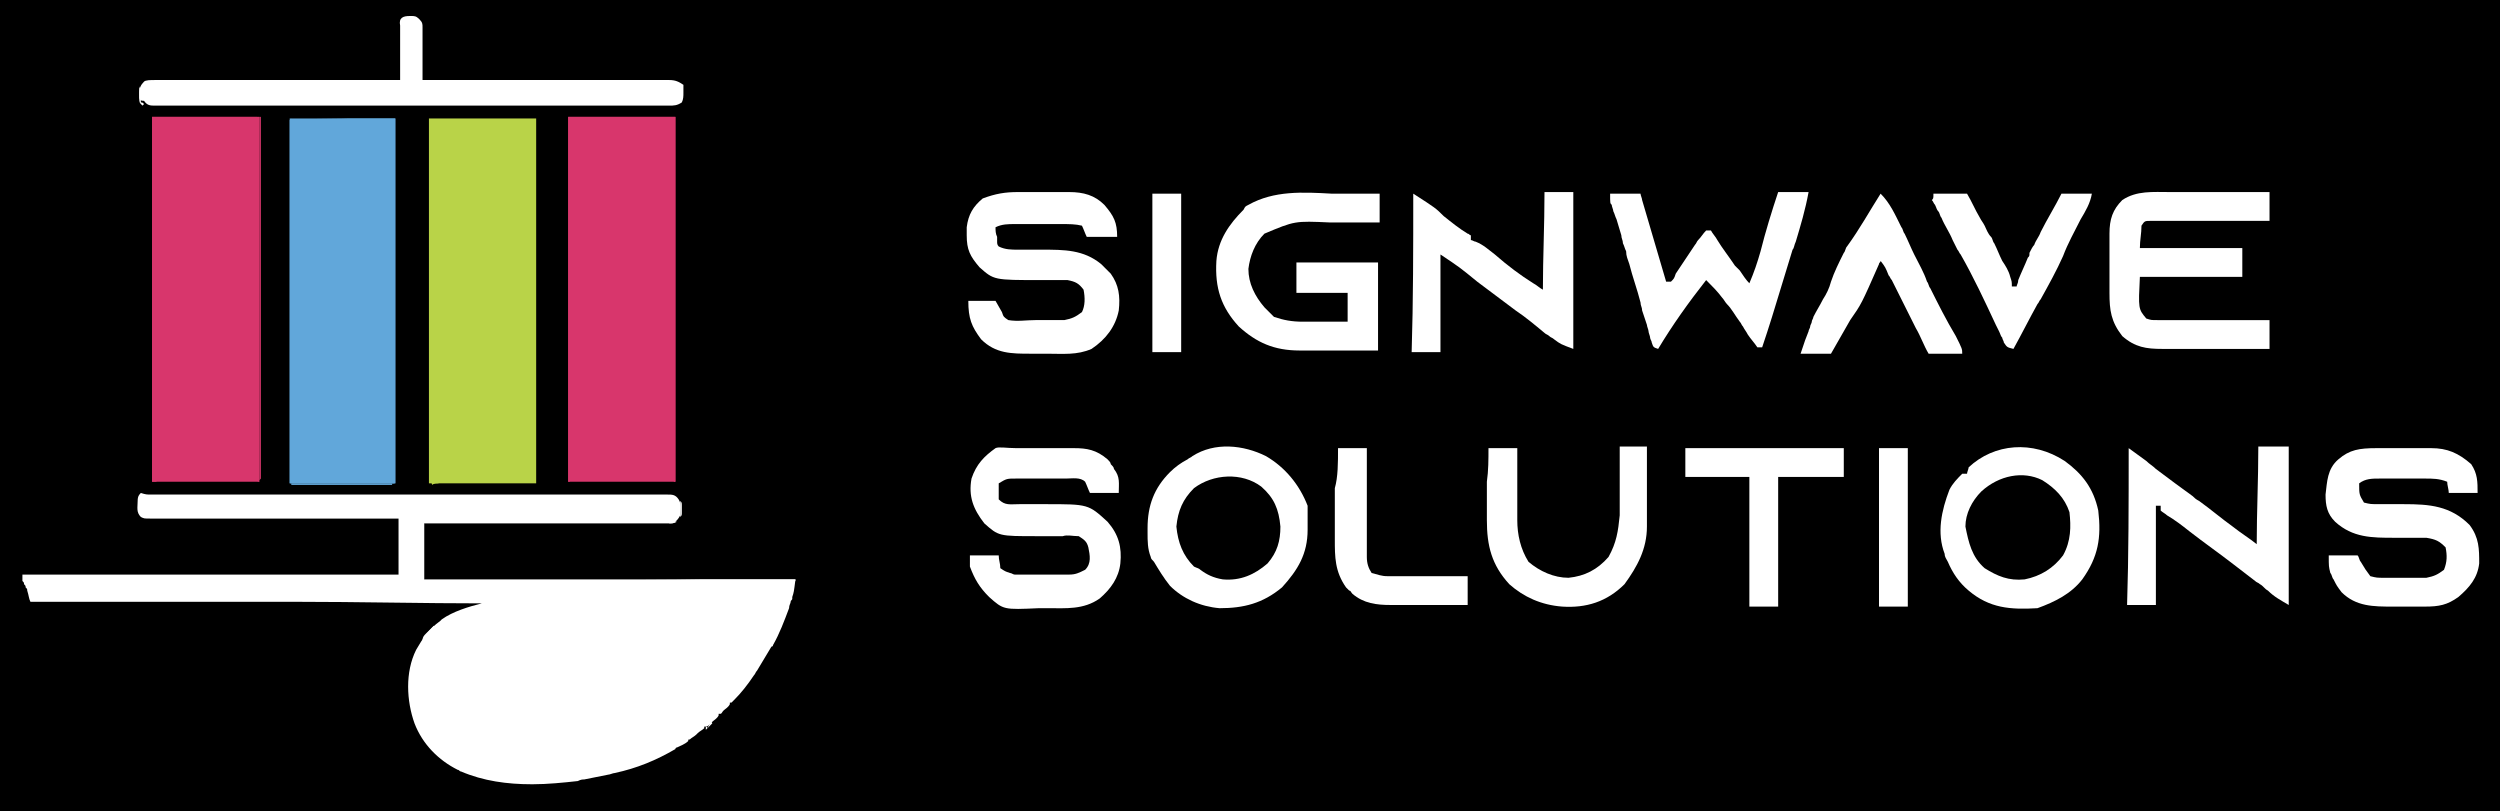
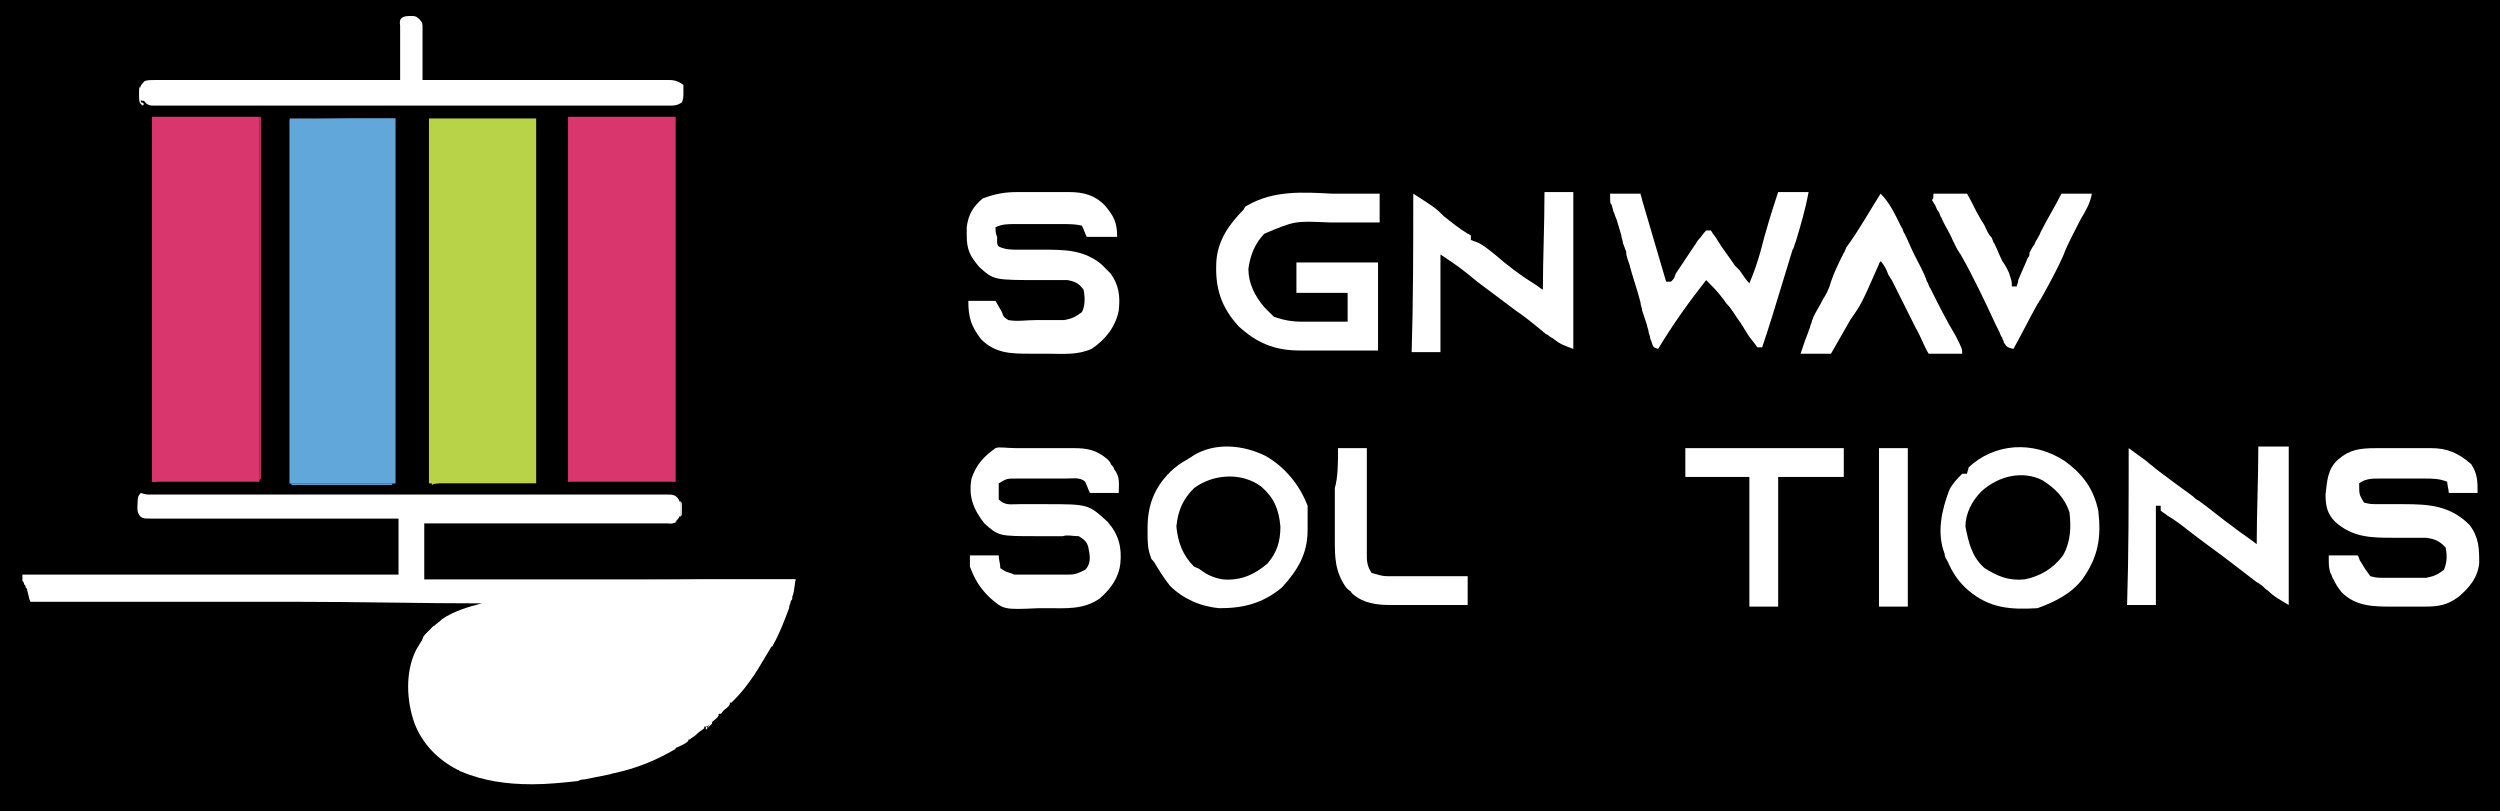
<svg xmlns="http://www.w3.org/2000/svg" id="Layer_1" x="0px" y="0px" viewBox="0 0 156.2 50.7" style="enable-background:new 0 0 156.2 50.7;" xml:space="preserve">
  <style type="text/css">	.st0{fill:#FFFFFF;}	.st1{fill:#B9D348;}	.st2{fill:#D8366C;}	.st3{fill:#61A7DA;}</style>
  <rect width="156.2" height="50.7" />
  <path class="st0" d="M9.4,30.9c0.1,0,0.1,0,0.1,0c0.1,0,0.1,0,0.2,0c0.1,0,0.1,0,0.2,0c0.2,0,0.4,0,0.6,0c0.1,0,0.3,0,0.4,0 c0.3,0,0.6,0,0.9,0c0.4,0,0.9,0,1.3,0c0.8,0,1.7,0,2.5,0c0.6,0,1.3,0,1.9,0c0.2,0,0.4,0,0.6,0c0,0,0.1,0,0.1,0c1.3,0,2.6,0,3.9,0 c0.1,0,0.1,0,0.1,0c0.2,0,0.5,0,0.7,0c0,0,0.1,0,0.1,0c0.1,0,0.2,0,0.3,0c1.6,0,3.1,0,4.7,0c1.7,0,3.5,0,5.2,0c0.2,0,0.4,0,0.6,0 c0,0,0.1,0,0.1,0c0.7,0,1.5,0,2.2,0c0.7,0,1.5,0,2.2,0c0.4,0,0.9,0,1.3,0c0.3,0,0.7,0,1,0c0.1,0,0.3,0,0.4,0c0.2,0,0.4,0,0.5,0 c0.1,0,0.1,0,0.2,0c0.3,0,0.5,0,0.7,0.3c0.2,0.3,0.1,0.7,0.1,1c-0.1,0.2-0.2,0.3-0.3,0.4c-0.1,0.1-0.2,0.1-0.4,0.1 c-0.1,0-0.1,0-0.2,0c-0.1,0-0.1,0-0.2,0c-0.1,0-0.1,0-0.2,0c-0.2,0-0.4,0-0.6,0c-0.2,0-0.3,0-0.5,0c-0.3,0-0.7,0-1,0 c-0.5,0-1,0-1.4,0c-0.8,0-1.6,0-2.3,0c-0.8,0-1.5,0-2.3,0c0,0-0.1,0-0.1,0c-0.2,0-0.5,0-0.7,0c-1.9,0-3.9,0-5.8,0c0,1.2,0,2.3,0,3.5 c7.7,0,15.3,0,23.2,0c-0.1,0.8-0.1,0.8-0.2,1.1c0,0,0,0.1,0,0.1c0,0.1-0.1,0.1-0.1,0.2c0,0.1-0.1,0.2-0.1,0.4 c-0.3,0.8-0.6,1.6-1,2.3c0,0,0,0.1-0.1,0.1c-0.3,0.5-0.6,1-0.9,1.5c-0.1,0.1-0.1,0.2-0.2,0.3c-0.4,0.6-0.8,1.1-1.2,1.5 c-0.1,0.1-0.1,0.1-0.2,0.2c0,0-0.1,0-0.1,0c0,0,0,0.1,0,0.1c-0.1,0.2-0.3,0.3-0.4,0.4c-0.1,0.1-0.1,0.2-0.2,0.2c0,0-0.1,0-0.1,0 c0,0,0,0.1,0,0.1c-0.1,0.2-0.3,0.3-0.4,0.4c0,0-0.1,0.1-0.1,0.1c-0.2,0.2-0.2,0.2-0.4,0.2c0,0,0,0.1,0,0.1c-0.1,0.1-0.3,0.2-0.4,0.3 c0,0-0.1,0.1-0.1,0.1c-0.1,0.1-0.3,0.2-0.4,0.3c-0.1,0-0.1,0-0.1,0.1c-0.2,0.2-0.5,0.3-0.7,0.4c0,0-0.1,0-0.1,0.1 c-1.2,0.7-2.4,1.2-3.8,1.5c-0.1,0-0.3,0.1-0.4,0.1c-0.5,0.1-1,0.2-1.5,0.3c-0.1,0-0.2,0-0.4,0.1c-0.9,0.1-1.9,0.2-2.8,0.2 c0,0-0.1,0-0.1,0c-1.5,0-3-0.2-4.4-0.8c-0.1,0-0.1-0.1-0.2-0.1c-1.2-0.6-2.2-1.6-2.7-2.9c-0.5-1.4-0.6-3.2,0.1-4.6 c0.4-0.7,0.8-1.3,1.5-1.8c0,0,0.1-0.1,0.1-0.1c0.7-0.5,1.7-0.8,2.5-1c0.1,0,0.1,0,0.2,0c0,0,0.1,0,0.1,0c-4,0-8-0.1-12-0.1 c-0.1,0-0.1,0-0.2,0c-1.5,0-3.1,0-4.6,0c-0.9,0-1.8,0-2.7,0c-0.1,0-0.1,0-0.2,0c-0.3,0-0.6,0-1,0c-2.6,0-5.2,0-7.8,0 c-0.1-0.2-0.1-0.4-0.2-0.7c0-0.1,0-0.1-0.1-0.2c0-0.1,0-0.1-0.1-0.2c0-0.1,0-0.1-0.1-0.2c0-0.2,0-0.2,0-0.4c7.8,0,15.5,0,23.5,0 c0-1.1,0-2.3,0-3.5c-0.5,0-1,0-1.5,0c-1.5,0-3.1,0-4.6,0c-0.2,0-0.5,0-0.7,0c-0.1,0-0.1,0-0.1,0c-0.8,0-1.5,0-2.3,0 c-0.8,0-1.6,0-2.4,0c-0.5,0-1,0-1.5,0c-0.3,0-0.7,0-1,0c-0.2,0-0.4,0-0.6,0c-0.2,0-0.4,0-0.6,0c-0.1,0-0.1,0-0.2,0 c-0.4,0-0.4,0-0.6-0.1c-0.3-0.3-0.2-0.6-0.2-1c0-0.3,0.1-0.4,0.2-0.5C9.1,30.9,9.2,30.9,9.4,30.9z" />
  <path class="st1" d="M26.8,7.4c2.2,0,4.4,0,6.7,0c0,7.5,0,15.1,0,22.8c-2.2,0-4.4,0-6.7,0C26.8,22.7,26.8,15.1,26.8,7.4z" />
  <path class="st2" d="M35.5,7.3c2.2,0,4.4,0,6.7,0c0,7.5,0,15.1,0,22.8c-2.2,0-4.4,0-6.7,0C35.5,22.6,35.5,15.1,35.5,7.3z" />
  <path class="st2" d="M9.5,7.3c2.2,0,4.4,0,6.7,0c0,7.5,0,15.1,0,22.8c-2.2,0-4.4,0-6.7,0C9.5,22.6,9.5,15.1,9.5,7.3z" />
  <path class="st3" d="M18.1,7.4c2.2,0,4.4,0,6.6,0c0,7.5,0,15.1,0,22.8c-2.2,0-4.4,0-6.6,0C18.1,22.7,18.1,15.1,18.1,7.4z" />
  <path class="st0" d="M25.6,1c0,0,0.1,0,0.1,0c0.2,0,0.3,0,0.5,0.2c0.2,0.2,0.2,0.3,0.2,0.5c0,0.1,0,0.1,0,0.2c0,0.1,0,0.2,0,0.2 c0,0.1,0,0.2,0,0.2c0,0.2,0,0.4,0,0.7c0,0.2,0,0.4,0,0.7c0,0.4,0,0.9,0,1.3c0,0,0,0,0.1,0c2,0,3.9,0,5.9,0c0.2,0,0.5,0,0.7,0 c0.1,0,0.1,0,0.1,0c0.8,0,1.5,0,2.3,0c0.8,0,1.6,0,2.4,0c0.5,0,1,0,1.5,0c0.3,0,0.7,0,1,0c0.2,0,0.4,0,0.6,0c0.2,0,0.4,0,0.6,0 c0.1,0,0.1,0,0.2,0c0.4,0,0.6,0.1,0.9,0.3c0,0.1,0,0.1,0,0.2c0,0,0,0.1,0,0.1c0,0,0,0.1,0,0.1c0,0,0,0.1,0,0.1c0,0.2,0,0.4-0.1,0.6 c-0.3,0.2-0.5,0.2-0.8,0.2c-0.1,0-0.1,0-0.2,0c-0.2,0-0.4,0-0.6,0c-0.1,0-0.3,0-0.4,0c-0.3,0-0.6,0-0.9,0c-0.4,0-0.9,0-1.3,0 c-0.8,0-1.6,0-2.4,0c-0.7,0-1.4,0-2.1,0c-0.1,0-0.2,0-0.3,0c-0.1,0-0.3,0-0.4,0c-1.3,0-2.6,0-3.9,0c0,0-0.1,0-0.1,0 c-0.4,0-0.8,0-1.2,0c-1.5,0-3.1,0-4.6,0c-1.7,0-3.5,0-5.2,0c-0.2,0-0.4,0-0.6,0c-0.1,0-0.1,0-0.1,0c-0.7,0-1.4,0-2.1,0 c-0.8,0-1.6,0-2.3,0c-0.4,0-0.9,0-1.3,0c-0.3,0-0.7,0-1,0c-0.1,0-0.3,0-0.4,0c-0.2,0-0.4,0-0.5,0c-0.1,0-0.1,0-0.2,0 c-0.3,0-0.5,0-0.7-0.3C8.7,6.3,8.7,6.2,8.7,5.9c0,0,0-0.1,0-0.1c0-0.3,0.1-0.5,0.3-0.7C9.1,5,9.4,5,9.7,5c0.1,0,0.1,0,0.2,0 c0.2,0,0.4,0,0.7,0c0.2,0,0.3,0,0.5,0c0.3,0,0.7,0,1,0c0.5,0,1,0,1.5,0c0.8,0,1.6,0,2.4,0c0.8,0,1.5,0,2.3,0c0.1,0,0.1,0,0.1,0 c0.2,0,0.5,0,0.7,0c2,0,3.9,0,5.9,0c0,0,0-0.1,0-0.1c0-0.4,0-0.9,0-1.3c0-0.2,0-0.4,0-0.7c0-0.2,0-0.4,0-0.6c0-0.1,0-0.2,0-0.2 c0-0.1,0-0.2,0-0.3c0-0.1,0-0.1,0-0.2C24.9,1.1,25.2,1,25.6,1z" />
  <path class="st0" d="M34.1,39.7c0.1,0.1,0.2,0.1,0.2,0.2c0,0,0.1,0.1,0.1,0.1c0.6,0.5,1,1.4,1.1,2.1c0,0.1,0,0.1,0,0.2 c0,0.2,0,0.2,0,0.7c-2.8,0-5.7,0-8.6,0c0-1.2,0.5-2.3,1.3-3.1c0.4-0.4,1-0.8,1.5-1c0.1,0,0.1,0,0.2-0.1 C31.5,38.5,32.9,38.8,34.1,39.7z" />
  <path class="st2" d="M9.5,7.3c2.2,0,4.4,0,6.7,0c0,7.5,0,15.1,0,22.8c-2.2,0-4.4,0-6.7,0C9.5,22.6,9.5,15.1,9.5,7.3z M9.7,7.4 c0,2.9,0,5.7,0,8.6c0,0.3,0,0.7,0,1c0,0.1,0,0.1,0,0.2c0,1.1,0,2.2,0,3.3c0,1.1,0,2.2,0,3.4c0,0.7,0,1.4,0,2.1c0,0.5,0,0.9,0,1.4 c0,0.3,0,0.5,0,0.8c0,0.3,0,0.5,0,0.8c0,0.1,0,0.2,0,0.3c0,0.1,0,0.2,0,0.4c0,0.1,0,0.1,0,0.2c0,0.1,0,0.1,0.1,0.2 c0.1,0,0.2,0,0.2,0c0.1,0,0.1,0,0.2,0c0.1,0,0.1,0,0.2,0c0.1,0,0.1,0,0.2,0c0.2,0,0.4,0,0.6,0c0.1,0,0.3,0,0.4,0c0.3,0,0.6,0,0.9,0 c0.4,0,0.7,0,1.1,0c0.3,0,0.6,0,0.9,0c0.1,0,0.3,0,0.4,0c0.2,0,0.4,0,0.6,0c0.1,0,0.1,0,0.2,0c0.1,0,0.1,0,0.2,0c0,0,0.1,0,0.1,0 c0.2,0,0.2-0.1,0.3-0.2c0-0.2,0-0.2,0-0.4c0,0,0-0.1,0-0.1c0-0.1,0-0.3,0-0.4c0-0.1,0-0.2,0-0.3c0-0.3,0-0.5,0-0.8 c0-0.3,0-0.6,0-0.8c0-0.5,0-1,0-1.4c0-0.7,0-1.4,0-2.1c0-1.1,0-2.2,0-3.4c0-1.1,0-2.2,0-3.3c0-0.1,0-0.1,0-0.2c0-0.3,0-0.7,0-1 c0-2.8,0-5.6,0-8.4C14,7.4,11.8,7.4,9.7,7.4z" />
  <path class="st2" d="M35.5,7.3c2.2,0,4.4,0,6.7,0c0,7.5,0,15.1,0,22.8c-2.2,0-4.4,0-6.7,0C35.5,22.6,35.5,15.1,35.5,7.3z M35.7,7.4 c0,0,0,0.1,0,0.1c0,0-0.1,0-0.1,0c0,7.4,0,14.9,0,22.6c2.1,0,4.3,0,6.5,0c0-2.8,0-5.7,0-8.5c0-0.3,0-0.7,0-1c0-0.1,0-0.1,0-0.2 c0-1.1,0-2.2,0-3.3c0-1.1,0-2.2,0-3.3c0-0.7,0-1.4,0-2.1c0-0.5,0-0.9,0-1.4c0-0.3,0-0.5,0-0.8c0-0.2,0-0.5,0-0.7c0-0.1,0-0.2,0-0.3 c0-0.1,0-0.2,0-0.4C42,8,42,8,42,7.9c0-0.2,0-0.2-0.1-0.5C39.9,7.4,37.8,7.4,35.7,7.4z" />
  <path class="st3" d="M18.1,7.4c2.2,0,4.4,0,6.6,0c0,7.5,0,15.1,0,22.8c-2.2,0-4.3,0-6.6,0c0-7.5,0-15,0-22.7c0,0,0.1,0,0.1-0.1 c0,0.1,0,0.1,0.1,0.2c0,0,0,0-0.1,0.1c0,0.1,0,0.2,0,0.4c0,0.1,0,0.1,0,0.1c0,0.1,0,0.3,0,0.4c0,0.1,0,0.2,0,0.3c0,0.3,0,0.5,0,0.8 c0,0.3,0,0.5,0,0.8c0,0.5,0,1,0,1.4c0,0.7,0,1.4,0,2.1c0,1.1,0,2.2,0,3.4c0,1.1,0,2.2,0,3.3c0,0.1,0,0.1,0,0.2c0,0.3,0,0.7,0,1 c0,2.8,0,5.6,0,8.4c2.1,0,4.2,0,6.3,0c0-7.5,0-15,0.1-22.7C22.5,7.4,20.3,7.4,18.1,7.4C18.1,7.4,18.1,7.4,18.1,7.4z" />
  <path class="st0" d="M42.1,32.5c0.1,0.1,0.1,0.1,0.2,0.1c-0.2,0.1-0.3,0.1-0.4,0.1c-0.1,0-0.1,0-0.2,0c-0.1,0-0.1,0-0.2,0 c-0.1,0-0.1,0-0.2,0c-0.2,0-0.4,0-0.6,0c-0.2,0-0.3,0-0.5,0c-0.3,0-0.7,0-1,0c-0.5,0-1,0-1.4,0c-0.8,0-1.6,0-2.3,0 c-0.8,0-1.5,0-2.3,0c0,0-0.1,0-0.1,0c-0.2,0-0.5,0-0.7,0c-2,0-3.9,0-5.9,0c0,1.1,0,2.3,0,3.5c0,0,0,0-0.1,0c0-1.2,0-2.3,0-3.5 c0.7,0,0.7,0,1.4,0c1.5,0,3,0,4.5,0c0.2,0,0.5,0,0.7,0c0.1,0,0.1,0,0.1,0c0.8,0,1.5,0,2.3,0c0.8,0,1.5,0,2.3,0c0.5,0,1,0,1.4,0 c0.3,0,0.7,0,1,0c0.2,0,0.4,0,0.6,0c0.2,0,0.4,0,0.6,0c0.1,0,0.1,0,0.2,0c0.1,0,0.1,0,0.2,0c0.1,0,0.1,0,0.1,0 C42,32.5,42,32.5,42.1,32.5z" />
-   <path class="st3" d="M18.2,30c0,0,0.1,0,0.1,0c0,0,0,0.1,0,0.1c2.1,0,4.2,0,6.3,0c0,0.1,0,0.1,0.1,0.1c-2.1,0-4.3,0-6.5,0 C18.2,30.1,18.2,30.1,18.2,30z" />
  <path class="st0" d="M39.9,36.2c3.2,0,6.5,0,9.8,0c0,0.1,0,0.1-0.1,0.2c0,0,0-0.1,0-0.1c-0.1,0.1-0.1,0.1-0.2,0.2 c-0.1,0-0.1,0-0.1-0.1c0,0,0,0,0-0.1C46.2,36.3,43.1,36.2,39.9,36.2C39.9,36.2,39.9,36.2,39.9,36.2z" />
  <path class="st1" d="M26.9,29.6c0,0.1,0,0.1,0.1,0.2c0.2,0,0.3,0,0.5,0c0,0.1,0,0.2-0.1,0.2c-0.1,0-0.2,0-0.3,0c0,0,0,0.1,0,0.1 c0.1,0,0.2,0,0.3,0c0,0,0,0,0,0.1c-0.1,0-0.3,0-0.4,0.1C26.9,30,26.9,29.8,26.9,29.6z" />
  <path class="st0" d="M27.1,39.1c0,0,0.1,0,0.1,0.1c-0.3,0.3-0.5,0.5-0.8,0.8c0-0.2,0.1-0.3,0.2-0.4c0,0,0.1-0.1,0.1-0.1 C26.9,39.3,27,39.2,27.1,39.1z" />
  <path class="st0" d="M8.7,5.4c0.1,0.2,0.1,0.4,0.1,0.6c0,0.1,0,0.1,0,0.2c0,0.1,0,0.1,0,0.2c0.1,0,0.1,0,0.2,0.1 c0,0-0.1,0.1-0.1,0.1C8.7,6.4,8.7,6.4,8.7,6.1c0-0.1,0-0.2,0-0.2c0,0,0-0.1,0-0.1C8.7,5.6,8.7,5.5,8.7,5.4z" />
  <path class="st0" d="M9,31c0,0,0.1,0,0.1,0c0,0.1-0.1,0.2-0.1,0.3c0,0-0.1,0-0.1,0c-0.1,0.2-0.1,0.3-0.1,0.5c0,0.1,0,0.1,0,0.2 c0,0,0,0.1,0,0.1c0,0,0,0-0.1,0c0-0.8,0-0.8,0.1-1C9,31,9,31,9,31z" />
  <path class="st0" d="M42.5,31.3c0.1,0.1,0.1,0.1,0.1,0.3c0,0.1,0,0.1,0,0.2c0,0.1,0,0.1,0,0.2c0,0.2,0,0.2-0.1,0.3 C42.5,31.9,42.5,31.6,42.5,31.3z" />
  <path class="st0" d="M44.4,45.1c0,0,0.1,0,0.1,0.1c-0.1,0.1-0.2,0.2-0.3,0.3C44.3,45.3,44.3,45.3,44.4,45.1 C44.4,45.2,44.4,45.2,44.4,45.1z M44.1,45.4c0,0,0.1,0,0.1,0.1c0,0-0.1,0.1-0.1,0.1C44.1,45.5,44.1,45.5,44.1,45.4z" />
  <path class="st0" d="M79.1,28.5c1.2,0.7,2.1,1.8,2.6,3.1c0,0.4,0,0.8,0,1.2c0,0.1,0,0.2,0,0.3c0,1.5-0.6,2.5-1.6,3.6 c-1.2,1-2.4,1.3-3.9,1.3c-1.2-0.1-2.3-0.6-3.1-1.4c-0.4-0.5-0.7-1-1-1.5c-0.1-0.1-0.2-0.2-0.2-0.3c-0.2-0.5-0.2-1-0.2-1.5 c0-0.1,0-0.2,0-0.3c0-1.4,0.4-2.5,1.4-3.5c0.3-0.3,0.7-0.6,1.1-0.8c0.1-0.1,0.2-0.1,0.3-0.2C75.9,27.6,77.7,27.8,79.1,28.5z" />
  <path class="st0" d="M129,28.8c1.1,0.8,1.8,1.7,2.1,3.1c0.2,1.7,0,2.9-1,4.3c-0.7,0.9-1.7,1.4-2.8,1.8c-1.7,0.1-3,0-4.3-1.1 c-0.6-0.5-1-1.1-1.3-1.8c-0.1-0.2-0.2-0.3-0.2-0.5c-0.5-1.3-0.2-2.7,0.3-4c0.2-0.4,0.5-0.7,0.8-1c0.1,0,0.2,0,0.3,0 c0-0.1,0.1-0.3,0.1-0.4C124.6,27.7,127,27.5,129,28.8z" />
  <path class="st0" d="M148.5,28c0.1,0,0.2,0,0.4,0c0.3,0,0.5,0,0.8,0c0.3,0,0.5,0,0.8,0c0.4,0,0.7,0,1.1,0c0.1,0,0.2,0,0.3,0 c1,0,1.7,0.3,2.5,1c0.4,0.6,0.4,1.1,0.4,1.8c-0.6,0-1.2,0-1.8,0c0-0.2-0.1-0.5-0.1-0.7c-0.5-0.2-0.9-0.2-1.4-0.2c-0.1,0-0.1,0-0.3,0 c-0.2,0-0.4,0-0.6,0c-0.3,0-0.6,0-1,0c-0.2,0-0.4,0-0.6,0c-0.1,0-0.2,0-0.3,0c-0.5,0-0.9,0-1.3,0.3c0,0.7,0,0.7,0.3,1.2 c0.4,0.1,0.4,0.1,1,0.1c0.2,0,0.4,0,0.6,0c0.3,0,0.6,0,0.9,0c1.6,0,2.9,0.1,4.1,1.3c0.6,0.8,0.6,1.5,0.6,2.4 c-0.1,0.9-0.6,1.5-1.3,2.1c-0.7,0.5-1.2,0.6-2.1,0.6c-0.1,0-0.2,0-0.3,0c-0.2,0-0.4,0-0.7,0c-0.3,0-0.7,0-1,0c-1.2,0-2.3,0-3.2-0.9 c-0.3-0.4-0.3-0.4-0.5-0.8c-0.1-0.1-0.1-0.3-0.2-0.4c-0.1-0.4-0.1-0.4-0.1-1.1c0.6,0,1.2,0,1.8,0c0.1,0.1,0.1,0.3,0.2,0.4 c0.3,0.5,0.3,0.5,0.6,0.9c0.4,0.1,0.4,0.1,0.9,0.1c0.3,0,0.3,0,0.5,0c0.1,0,0.2,0,0.3,0c0.3,0,0.6,0,0.8,0c0.3,0,0.3,0,0.5,0 c0.2,0,0.3,0,0.5,0c0.5-0.1,0.7-0.2,1.1-0.5c0.2-0.5,0.2-0.9,0.1-1.4c-0.4-0.4-0.6-0.5-1.2-0.6c-0.3,0-0.3,0-0.5,0 c-0.2,0-0.4,0-0.6,0c-0.3,0-0.6,0-0.9,0c-1.4,0-2.6,0-3.7-1c-0.5-0.5-0.6-1-0.6-1.7c0.1-0.8,0.1-1.6,0.8-2.2 C146.8,28.1,147.4,28,148.5,28z" />
  <path class="st0" d="M63.5,28c0.1,0,0.2,0,0.4,0c0.3,0,0.5,0,0.8,0c0.4,0,0.8,0,1.2,0c0.3,0,0.5,0,0.8,0c0.1,0,0.2,0,0.4,0 c0.8,0,1.4,0.1,2.1,0.7c0.1,0.1,0.2,0.2,0.2,0.3c0.1,0.1,0.2,0.2,0.2,0.3c0.4,0.5,0.3,0.9,0.3,1.5c-0.6,0-1.2,0-1.8,0 c-0.1-0.2-0.2-0.5-0.3-0.7c-0.3-0.3-0.8-0.2-1.2-0.2c-0.1,0-0.2,0-0.3,0c-0.2,0-0.5,0-0.7,0c-0.4,0-0.7,0-1.1,0c-0.2,0-0.4,0-0.7,0 c-0.1,0-0.2,0-0.3,0c-0.6,0-0.6,0-1.1,0.3c0,0.5,0,0.5,0,1c0.4,0.4,0.7,0.3,1.3,0.3c0.2,0,0.4,0,0.6,0c0.3,0,0.6,0,1,0 c2.7,0,2.7,0,3.9,1.1c0.7,0.8,0.9,1.6,0.8,2.6c-0.1,0.9-0.6,1.6-1.3,2.2c-1,0.7-2.1,0.6-3.2,0.6c-0.2,0-0.4,0-0.6,0 c-2.2,0.1-2.2,0.1-3.1-0.7c-0.6-0.6-0.9-1.1-1.2-1.9c0-0.2,0-0.5,0-0.7c0.6,0,1.2,0,1.8,0c0,0.3,0.1,0.5,0.1,0.8 c0.3,0.2,0.3,0.2,0.6,0.3c0.1,0,0.2,0.1,0.3,0.1c0.6,0,1.3,0,1.9,0c0.3,0,0.3,0,0.5,0c0.2,0,0.3,0,0.5,0c0.2,0,0.3,0,0.5,0 c0.4,0,0.6-0.1,1-0.3c0.4-0.4,0.3-0.9,0.2-1.4c-0.1-0.4-0.3-0.5-0.6-0.7c-0.4,0-0.7-0.1-1,0c-0.2,0-0.4,0-0.6,0c-0.3,0-0.6,0-1,0 c-2.4,0-2.4,0-3.3-0.8c-0.7-0.9-1-1.7-0.8-2.8c0.3-0.9,0.8-1.4,1.5-1.9C62.4,27.9,62.9,28,63.5,28z" />
  <path class="st0" d="M133,28c0.4,0.3,0.7,0.5,1.1,0.8c0.2,0.2,0.4,0.3,0.6,0.5c0.8,0.6,1.6,1.2,2.3,1.7c0.1,0.1,0.2,0.2,0.4,0.3 c0.7,0.5,1.4,1.1,2.1,1.6c0.5,0.4,1,0.7,1.5,1.1c0-2,0.1-4,0.1-6.1c0.6,0,1.3,0,1.9,0c0,3.3,0,6.6,0,9.9c-0.5-0.3-0.9-0.5-1.3-0.9 c-0.2-0.1-0.3-0.3-0.5-0.4c-0.1-0.1-0.2-0.1-0.3-0.2c-0.4-0.3-0.9-0.7-1.3-1c-0.9-0.7-1.9-1.4-2.8-2.1c-0.5-0.4-0.9-0.7-1.4-1 c-0.1-0.1-0.3-0.2-0.4-0.3c0-0.1,0-0.2,0-0.3c-0.1,0-0.2,0-0.3,0c0,2.1,0,4.1,0,6.2c-0.6,0-1.2,0-1.8,0C133,34.7,133,31.4,133,28z" />
-   <path class="st0" d="M93,28c0.6,0,1.2,0,1.8,0c0,0.2,0,0.3,0,0.5c0,0.6,0,1.2,0,1.8c0,0.3,0,0.5,0,0.8c0,0.4,0,0.7,0,1.1 c0,0.1,0,0.2,0,0.3c0,0.9,0.2,1.8,0.7,2.6c0.7,0.6,1.6,1,2.5,1c1-0.1,1.8-0.5,2.5-1.3c0.5-0.9,0.6-1.6,0.7-2.6c0-0.1,0-0.2,0-0.4 c0-0.4,0-0.8,0-1.2c0-0.3,0-0.5,0-0.8c0-0.6,0-1.3,0-1.9c0.5,0,1.1,0,1.7,0c0,0.8,0,1.7,0,2.5c0,0.3,0,0.6,0,0.9c0,0.4,0,0.8,0,1.2 c0,0.1,0,0.3,0,0.4c0,1.4-0.6,2.5-1.4,3.6c-1.1,1.1-2.4,1.5-3.9,1.4c-1.3-0.1-2.4-0.6-3.3-1.4c-1.1-1.2-1.4-2.4-1.4-4 c0-0.2,0-0.2,0-0.4c0-0.4,0-0.8,0-1.2c0-0.3,0-0.6,0-0.8C93,29.4,93,28.7,93,28z" />
  <path class="st0" d="M105.3,28c3.3,0,6.6,0,9.9,0c0,0.6,0,1.2,0,1.8c-1.4,0-2.7,0-4.1,0c0,2.7,0,5.4,0,8.1c-0.6,0-1.2,0-1.8,0 c0-2.7,0-5.4,0-8.1c-1.3,0-2.6,0-4,0C105.3,29.2,105.3,28.6,105.3,28z" />
  <path d="M127.6,30c0.8,0.5,1.4,1.1,1.7,2c0.1,0.9,0.1,1.8-0.4,2.7c-0.6,0.8-1.4,1.3-2.4,1.5c-1,0.1-1.7-0.2-2.5-0.7 c-0.8-0.7-1-1.6-1.2-2.6c0-0.8,0.4-1.6,1-2.2C124.9,29.7,126.4,29.4,127.6,30z" />
  <path d="M78.8,30.4c0.8,0.7,1.1,1.4,1.2,2.5c0,0.9-0.2,1.6-0.8,2.3c-0.8,0.7-1.7,1.1-2.8,1c-0.6-0.1-1-0.3-1.4-0.6 c-0.1-0.1-0.2-0.1-0.4-0.2c-0.7-0.7-1-1.5-1.1-2.5c0.1-1,0.4-1.7,1.1-2.4C75.8,29.6,77.6,29.5,78.8,30.4z" />
  <path class="st0" d="M83.6,28c0.6,0,1.2,0,1.8,0c0,0.2,0,0.4,0,0.6c0,0.8,0,1.6,0,2.4c0,0.3,0,0.7,0,1c0,0.5,0,1,0,1.5 c0,0.2,0,0.3,0,0.5c0,0.1,0,0.3,0,0.4c0,0.1,0,0.3,0,0.4c0,0.4,0.1,0.7,0.3,1c0.4,0.1,0.6,0.2,1,0.2c0.1,0,0.2,0,0.3,0 c0.1,0,0.2,0,0.4,0c0.1,0,0.2,0,0.4,0c0.4,0,0.8,0,1.2,0c0.3,0,0.5,0,0.8,0c0.6,0,1.3,0,1.9,0c0,0.6,0,1.2,0,1.8c-0.8,0-1.6,0-2.4,0 c-0.3,0-0.5,0-0.8,0c-0.4,0-0.8,0-1.2,0c-0.1,0-0.2,0-0.4,0c-0.9,0-1.7-0.1-2.4-0.7c-0.1-0.1-0.1-0.2-0.2-0.2 c-0.1-0.1-0.1-0.1-0.2-0.2c-0.7-1-0.7-1.9-0.7-3c0-0.2,0-0.3,0-0.5c0-0.5,0-1.1,0-1.6c0-0.4,0-0.7,0-1.1 C83.6,29.8,83.6,28.9,83.6,28z" />
  <path class="st0" d="M117.4,28c0.6,0,1.2,0,1.8,0c0,3.3,0,6.6,0,9.9c-0.6,0-1.2,0-1.8,0C117.4,34.7,117.4,31.4,117.4,28z" />
-   <path class="st0" d="M135.6,12c0.2,0,0.4,0,0.5,0c0.5,0,0.9,0,1.4,0c0.5,0,1,0,1.5,0c0.9,0,1.9,0,2.8,0c0,0.6,0,1.2,0,1.8 c-0.3,0-0.3,0-0.7,0c-0.8,0-1.5,0-2.3,0c-0.5,0-0.9,0-1.4,0c-0.5,0-1.1,0-1.6,0c-0.3,0-0.3,0-0.5,0c-0.2,0-0.2,0-0.5,0 c-0.1,0-0.3,0-0.4,0c-0.4,0-0.4,0-0.6,0.3c0,0.5-0.1,0.9-0.1,1.4c2.1,0,4.2,0,6.4,0c0,0.6,0,1.2,0,1.8c-2.1,0-4.2,0-6.4,0 c-0.1,2-0.1,2,0.4,2.6c0.3,0.1,0.3,0.1,0.7,0.1c0.2,0,0.3,0,0.5,0c0.2,0,0.3,0,0.5,0c0.3,0,0.3,0,0.5,0c0.5,0,0.9,0,1.4,0 c0.5,0,0.9,0,1.4,0c0.9,0,1.8,0,2.7,0c0,0.6,0,1.2,0,1.8c-1,0-2.1,0-3.1,0c-0.5,0-1,0-1.4,0c-0.5,0-1.1,0-1.7,0c-0.3,0-0.3,0-0.5,0 c-1,0-1.7-0.1-2.5-0.8c-0.7-0.9-0.8-1.6-0.8-2.7c0-0.1,0-0.3,0-0.4c0-0.3,0-0.6,0-0.8c0-0.4,0-0.8,0-1.3c0-0.3,0-0.5,0-0.8 c0-0.1,0-0.2,0-0.4c0-0.9,0.2-1.5,0.8-2.1C133.5,11.9,134.5,12,135.6,12z" />
  <path class="st0" d="M83.2,12.1c0.3,0,0.6,0,0.9,0c0.7,0,1.4,0,2.1,0c0,0.6,0,1.2,0,1.8c-0.2,0-0.2,0-0.5,0c-0.6,0-1.2,0-1.8,0 c-0.3,0-0.5,0-0.8,0c-2.2-0.1-2.2-0.1-4.1,0.7c-0.6,0.6-0.9,1.4-1,2.2c0,0.9,0.4,1.7,1,2.4c0.1,0.1,0.2,0.2,0.3,0.3 c0.1,0.1,0.2,0.2,0.3,0.3c0.6,0.2,1.1,0.3,1.8,0.3c0.3,0,0.3,0,0.5,0c0.2,0,0.4,0,0.5,0c0.2,0,0.4,0,0.5,0c0.4,0,0.9,0,1.3,0 c0-0.6,0-1.2,0-1.8c-1,0-2.1,0-3.2,0c0-0.6,0-1.3,0-1.9c1.7,0,3.4,0,5.1,0c0,1.8,0,3.6,0,5.5c-0.8,0-1.6,0-2.5,0c-0.3,0-0.6,0-0.8,0 c-0.4,0-0.8,0-1.2,0c-0.2,0-0.2,0-0.4,0c-1.6,0-2.7-0.5-3.8-1.5c-1.1-1.2-1.5-2.4-1.4-4.1c0.1-1.3,0.8-2.3,1.7-3.2 c0.1-0.2,0.1-0.2,0.3-0.3C79.6,11.9,81.4,12,83.2,12.1z" />
  <path class="st0" d="M63.6,12c0.1,0,0.2,0,0.4,0c0.2,0,0.5,0,0.7,0c0.4,0,0.7,0,1.1,0c0.2,0,0.5,0,0.7,0c0.2,0,0.2,0,0.3,0 c0.9,0,1.6,0.2,2.2,0.8c0.6,0.7,0.8,1.1,0.8,2c-0.6,0-1.3,0-1.9,0c-0.1-0.2-0.2-0.5-0.3-0.7C67.2,14,66.8,14,66.3,14 c-0.1,0-0.2,0-0.3,0c-0.2,0-0.4,0-0.7,0c-0.3,0-0.7,0-1,0c-0.2,0-0.4,0-0.6,0c-0.1,0-0.1,0-0.3,0c-0.4,0-0.8,0-1.2,0.2 c0,0.2,0,0.4,0.1,0.6c0,0.1,0,0.2,0,0.3c0,0.1,0,0.2,0.1,0.3c0.4,0.2,0.8,0.2,1.2,0.2c0.2,0,0.4,0,0.6,0c0.3,0,0.6,0,0.9,0 c1.4,0,2.6,0,3.7,0.9c0.1,0.1,0.2,0.2,0.3,0.3c0.1,0.1,0.2,0.2,0.3,0.3c0.5,0.7,0.6,1.4,0.5,2.3c-0.2,1-0.8,1.8-1.7,2.4 c-0.9,0.4-1.8,0.3-2.8,0.3c-0.3,0-0.7,0-1,0c-1.2,0-2.2,0-3.1-0.9c-0.6-0.8-0.8-1.3-0.8-2.4c0.5,0,1.1,0,1.7,0 c0.1,0.2,0.3,0.5,0.4,0.7c0.1,0.3,0.1,0.3,0.4,0.5c0.6,0.1,1.1,0,1.7,0c0.3,0,0.6,0,0.8,0c0.2,0,0.4,0,0.5,0c0.2,0,0.2,0,0.5,0 c0.5-0.1,0.7-0.2,1.1-0.5c0.2-0.4,0.2-0.9,0.1-1.4c-0.3-0.4-0.5-0.5-1-0.6c-0.2,0-0.4,0-0.5,0c-0.1,0-0.2,0-0.3,0 c-0.3,0-0.6,0-0.9,0c-2.9,0-2.9,0-3.8-0.8c-0.6-0.7-0.8-1.1-0.8-2c0-0.2,0-0.3,0-0.5c0.1-0.8,0.4-1.3,1-1.8 C62.2,12.1,62.8,12,63.6,12z" />
  <path class="st0" d="M100.6,12.1c0.6,0,1.3,0,1.9,0c0,0.1,0.1,0.3,0.1,0.4c0.5,1.7,1,3.4,1.5,5.1c0.1,0,0.2,0,0.3,0 c0.2-0.2,0.2-0.2,0.3-0.5c0.4-0.6,0.8-1.2,1.2-1.8c0.1-0.1,0.1-0.2,0.2-0.3c0.2-0.2,0.3-0.4,0.5-0.6c0.1,0,0.2,0,0.3,0 c0.1,0.2,0.3,0.4,0.4,0.6c0.3,0.5,0.7,1,1.1,1.6c0.1,0.1,0.2,0.2,0.3,0.3c0.2,0.3,0.4,0.6,0.6,0.8c0.3-0.7,0.5-1.3,0.7-2 c0.3-1.2,0.7-2.5,1.1-3.7c0.6,0,1.3,0,1.9,0c-0.2,1.1-0.5,2.1-0.8,3.1c-0.1,0.2-0.1,0.4-0.2,0.5c-1.4,4.6-1.4,4.6-1.9,6.1 c-0.1,0-0.2,0-0.3,0c-0.2-0.3-0.4-0.5-0.6-0.8c-0.1-0.2-0.2-0.3-0.3-0.5c-0.1-0.1-0.1-0.2-0.2-0.3c-0.3-0.4-0.5-0.8-0.8-1.1 c-0.1-0.1-0.2-0.3-0.3-0.4c-0.3-0.4-0.6-0.7-1-1.1c-1.1,1.4-2.1,2.8-3,4.3c-0.3-0.1-0.3-0.1-0.4-0.4c0-0.1-0.1-0.2-0.1-0.3 c0-0.1-0.1-0.3-0.1-0.4c0-0.1-0.1-0.3-0.1-0.4c-0.1-0.3-0.2-0.6-0.3-0.9c0-0.2-0.1-0.3-0.1-0.5c-0.2-0.8-0.5-1.6-0.7-2.4 c-0.1-0.3-0.2-0.5-0.2-0.8c-0.1-0.2-0.1-0.3-0.2-0.5c0-0.2-0.1-0.3-0.1-0.5c-0.1-0.3-0.2-0.7-0.3-1c-0.1-0.2-0.1-0.3-0.2-0.5 c0-0.1-0.1-0.3-0.1-0.4C100.6,12.7,100.6,12.7,100.6,12.1z" />
  <path class="st0" d="M88.3,12.1c1.4,0.9,1.4,0.9,1.9,1.4c0.5,0.4,1,0.8,1.5,1.1c0.1,0,0.1,0.1,0.2,0.1c0,0.1,0,0.2,0,0.3 c0.1,0,0.2,0.1,0.3,0.1c0.5,0.2,0.8,0.5,1.2,0.8c0.8,0.7,1.6,1.3,2.4,1.8c0.2,0.1,0.4,0.3,0.6,0.4c0-2,0.1-4,0.1-6.1 c0.6,0,1.2,0,1.8,0c0,3.2,0,6.5,0,9.8c-0.8-0.3-0.8-0.3-1.2-0.6c-0.1-0.1-0.2-0.1-0.3-0.2c-0.1-0.1-0.2-0.1-0.3-0.2 c-0.6-0.5-1.2-1-1.8-1.4c-0.8-0.6-1.6-1.2-2.4-1.8c-1.1-0.9-1.1-0.9-2.3-1.7c0,2,0,4,0,6.1c-0.6,0-1.2,0-1.8,0 C88.3,18.8,88.3,15.5,88.3,12.1z" />
  <path class="st0" d="M117.5,12.1c0.6,0.6,0.9,1.3,1.3,2.1c0.1,0.1,0.1,0.3,0.2,0.4c0.2,0.4,0.4,0.9,0.6,1.3c0.3,0.6,0.6,1.1,0.8,1.7 c0.1,0.1,0.1,0.3,0.2,0.4c0.5,1,1,2,1.6,3c0.4,0.8,0.4,0.8,0.4,1.1c-0.7,0-1.4,0-2.1,0c-0.3-0.5-0.5-1.1-0.8-1.6c-0.5-1-1-2-1.5-3 c-0.1-0.1-0.1-0.2-0.2-0.3c-0.2-0.5-0.2-0.5-0.5-0.9c0,0.1-0.1,0.1-0.1,0.2c-1.1,2.5-1.1,2.5-1.8,3.5c-0.4,0.7-0.8,1.4-1.2,2.1 c-0.6,0-1.3,0-1.9,0c0.3-0.9,0.3-0.9,0.5-1.4c0-0.1,0.1-0.2,0.1-0.3c0-0.1,0.1-0.2,0.1-0.3c0-0.1,0.1-0.2,0.1-0.3 c0.2-0.4,0.4-0.7,0.6-1.1c0.2-0.3,0.4-0.7,0.5-1.1c0.2-0.6,0.5-1.2,0.8-1.8c0.1-0.1,0.1-0.3,0.2-0.4 C116.2,14.3,116.8,13.2,117.5,12.1z" />
  <path class="st0" d="M120.8,12.1c0.7,0,1.4,0,2.1,0c0.3,0.5,0.5,1,0.8,1.5c0.1,0.2,0.2,0.3,0.3,0.5c0.1,0.2,0.2,0.5,0.4,0.7 c0.1,0.1,0.1,0.3,0.2,0.4c0.2,0.4,0.3,0.7,0.5,1.1c0.2,0.3,0.4,0.6,0.5,1c0.1,0.3,0.1,0.3,0.1,0.6c0.1,0,0.2,0,0.3,0 c0-0.1,0.1-0.2,0.1-0.4c0.2-0.5,0.4-0.9,0.6-1.4c0.1-0.1,0.1-0.1,0.1-0.3c0.1-0.2,0.2-0.4,0.3-0.5c0.1-0.3,0.3-0.5,0.4-0.8 c0.4-0.8,0.9-1.6,1.3-2.4c0.6,0,1.3,0,1.9,0c-0.1,0.6-0.4,1.1-0.7,1.6c-0.4,0.8-0.8,1.5-1.1,2.3c-0.4,0.9-0.9,1.8-1.4,2.7 c-0.1,0.1-0.1,0.2-0.2,0.3c-0.5,0.9-1,1.9-1.5,2.8c-0.4-0.1-0.4-0.1-0.6-0.4c0-0.1-0.1-0.2-0.1-0.3c-0.1-0.1-0.1-0.2-0.2-0.4 c-0.1-0.2-0.1-0.2-0.2-0.4c-0.7-1.5-1.4-3-2.2-4.4c-0.1-0.1-0.1-0.2-0.2-0.3c-0.1-0.2-0.2-0.4-0.3-0.6c-0.2-0.5-0.5-0.9-0.7-1.4 c-0.1-0.1-0.1-0.3-0.2-0.4c-0.1-0.1-0.1-0.2-0.2-0.4c-0.1-0.1-0.1-0.2-0.2-0.3C120.8,12.4,120.8,12.4,120.8,12.1z" />
-   <path class="st0" d="M72,12.1c0.6,0,1.2,0,1.8,0c0,3.3,0,6.6,0,9.9c-0.6,0-1.2,0-1.8,0C72,18.8,72,15.5,72,12.1z" />
-   <path class="st0" d="M78.4,12.7c0.1,0,0.2,0.1,0.3,0.1c-0.2,0.2-0.5,0.5-0.7,0.7c-0.2,0.2-0.3,0.3-0.5,0.5c-0.5,0.5-0.5,0.5-0.8,0.6 C77.1,13.8,77.7,13.2,78.4,12.7z" />
</svg>